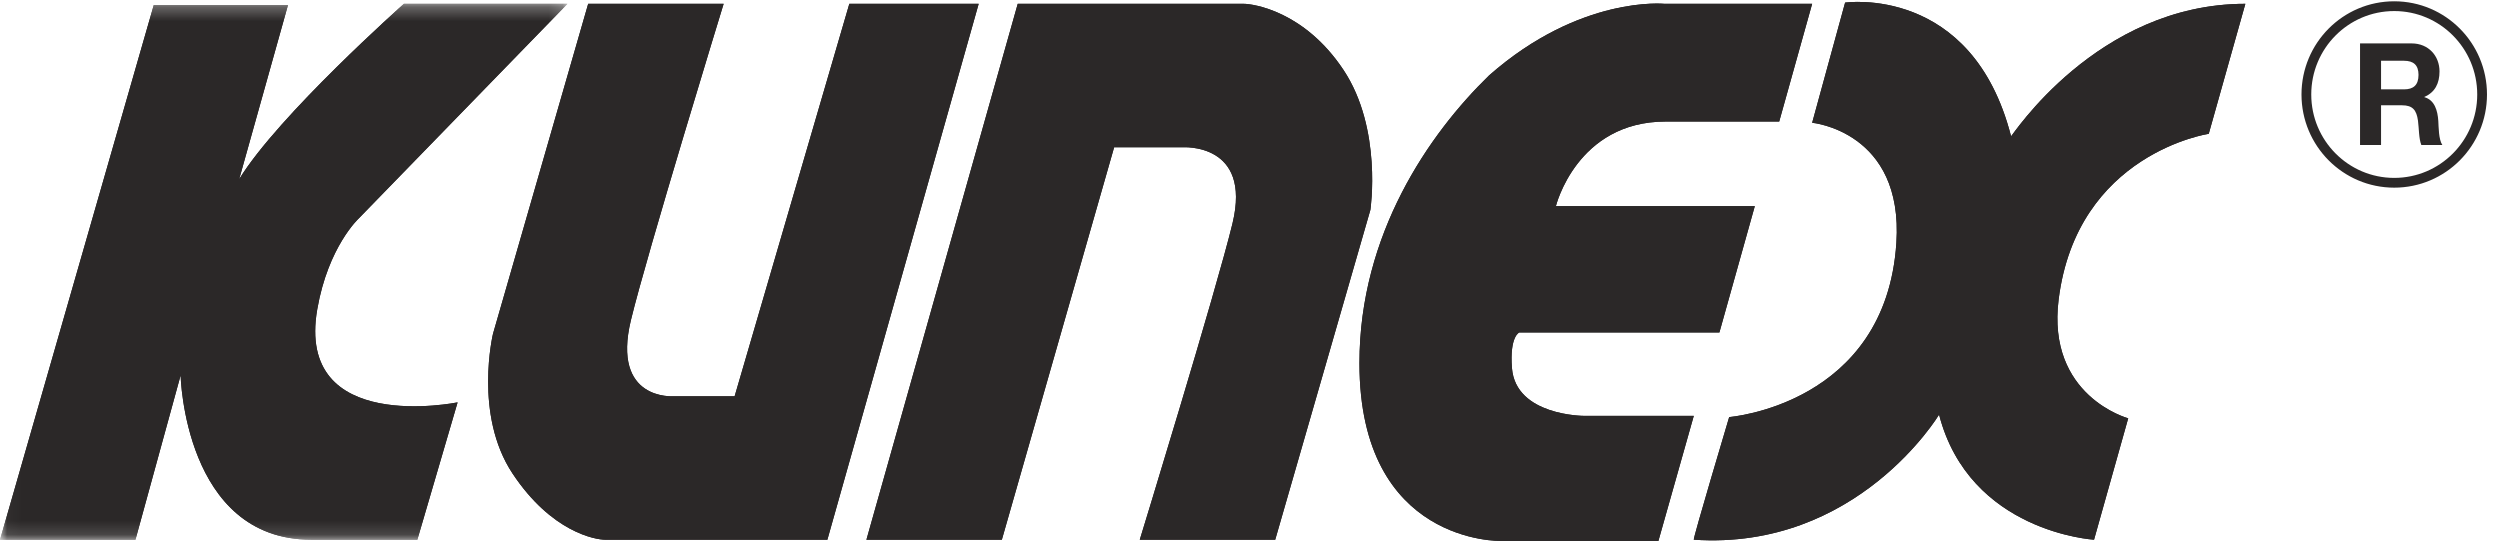
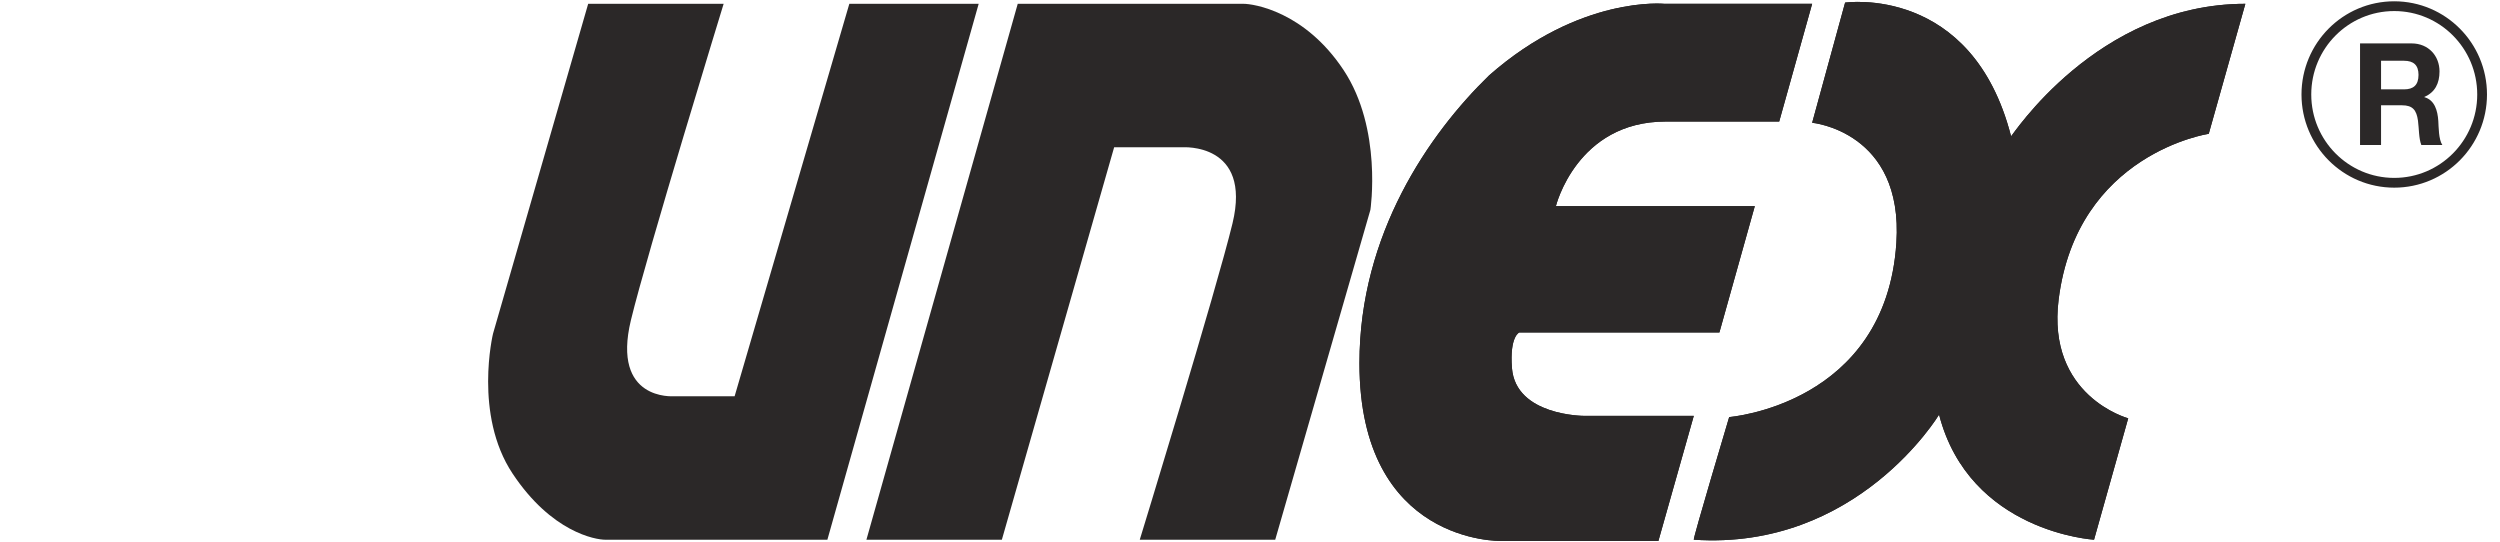
<svg xmlns="http://www.w3.org/2000/svg" width="180" height="39" viewBox="0 0 180 39" fill="none">
  <mask id="mask0_1361_22" style="mask-type:alpha" maskUnits="userSpaceOnUse" x="0" y="0" width="41" height="39">
-     <path fill-rule="evenodd" clip-rule="evenodd" d="M0.03 0.274H40.856V38.859H0.03V0.274Z" fill="white" />
-   </mask>
+     </mask>
  <g mask="url(#mask0_1361_22)">
    <path fill-rule="evenodd" clip-rule="evenodd" d="M20.736 0.362H11.071L0 38.859H9.753L13.004 27.027C13.004 27.027 13.267 38.859 22.405 38.859H30.049L32.948 28.97C32.948 28.97 21.263 31.355 22.844 22.26C23.628 17.755 25.831 15.726 25.831 15.726L40.856 0.274H29.082C29.082 0.274 20.033 8.309 17.221 12.9L20.736 0.362" fill="#2B2828" />
    <path fill-rule="evenodd" clip-rule="evenodd" d="M20.736 0.362H11.071L0 38.859H9.753L13.004 27.027C13.004 27.027 13.267 38.859 22.405 38.859H30.049L32.948 28.97C32.948 28.97 21.263 31.355 22.844 22.26C23.628 17.755 25.831 15.726 25.831 15.726L40.856 0.274H29.082C29.082 0.274 20.033 8.309 17.221 12.9L20.736 0.362" fill="#2B2828" />
  </g>
  <path fill-rule="evenodd" clip-rule="evenodd" d="M52.102 0.274H42.349L35.497 24.026C35.497 24.026 34.09 29.853 36.902 34.092C39.714 38.33 42.877 38.86 43.58 38.86H59.571L70.465 0.274H61.152L52.893 28.529H48.5C48.5 28.529 44.019 28.882 45.425 23.054C46.577 18.279 52.102 0.274 52.102 0.274" fill="#2B2828" />
-   <path fill-rule="evenodd" clip-rule="evenodd" d="M52.102 0.274H42.349L35.497 24.026C35.497 24.026 34.09 29.853 36.902 34.092C39.714 38.33 42.877 38.86 43.58 38.86H59.571L70.465 0.274H61.152L52.893 28.529H48.5C48.5 28.529 44.019 28.882 45.425 23.054C46.577 18.279 52.102 0.274 52.102 0.274" fill="#2B2828" />
-   <path fill-rule="evenodd" clip-rule="evenodd" d="M82.063 38.859H91.816L98.669 15.108C98.669 15.108 99.547 9.281 96.736 5.042C93.925 0.804 90.235 0.274 89.531 0.274H73.277L62.382 38.859H72.134L80.218 10.605H85.138C85.138 10.605 90.147 10.251 88.741 16.079C87.588 20.855 82.063 38.859 82.063 38.859" fill="#2B2828" />
  <path fill-rule="evenodd" clip-rule="evenodd" d="M82.063 38.859H91.816L98.669 15.108C98.669 15.108 99.547 9.281 96.736 5.042C93.925 0.804 90.235 0.274 89.531 0.274H73.277L62.382 38.859H72.134L80.218 10.605H85.138C85.138 10.605 90.147 10.251 88.741 16.079C87.588 20.855 82.063 38.859 82.063 38.859" fill="#2B2828" />
  <path fill-rule="evenodd" clip-rule="evenodd" d="M130.475 0.274H119.844C119.844 0.274 113.782 -0.344 107.226 5.418C102.886 9.634 97.879 16.863 97.879 26.145C97.879 39.212 108.071 38.948 108.071 38.948H119.405L121.953 29.942H114.045C114.045 29.942 109.125 29.942 108.861 26.498C108.686 24.209 109.388 23.937 109.388 23.937H123.797L126.346 14.843H112.024C112.024 14.843 113.518 8.751 119.932 8.751H128.103L130.475 0.274" fill="#2B2828" />
  <path fill-rule="evenodd" clip-rule="evenodd" d="M130.475 0.274H119.844C119.844 0.274 113.782 -0.344 107.226 5.418C102.886 9.634 97.879 16.863 97.879 26.145C97.879 39.212 108.071 38.948 108.071 38.948H119.405L121.953 29.942H114.045C114.045 29.942 109.125 29.942 108.861 26.498C108.686 24.209 109.388 23.937 109.388 23.937H123.797L126.346 14.843H112.024C112.024 14.843 113.518 8.751 119.932 8.751H128.103L130.475 0.274" fill="#2B2828" />
  <path fill-rule="evenodd" clip-rule="evenodd" d="M121.953 38.859C133.726 39.654 139.613 29.854 139.613 29.854C141.809 38.33 150.771 38.859 150.771 38.859L153.231 30.118C153.231 30.118 147.344 28.529 148.223 21.554C149.547 11.042 159.03 9.634 159.03 9.634L161.666 0.274C150.947 0.274 144.818 9.895 144.797 9.81C141.985 -1.138 132.847 0.187 132.847 0.187L130.475 8.839C130.475 8.839 137.065 9.457 136.538 17.492C135.773 29.149 124.501 30.029 124.501 30.029C124.501 30.029 121.865 38.854 121.953 38.859" fill="#2B2828" />
  <path fill-rule="evenodd" clip-rule="evenodd" d="M121.953 38.859C133.726 39.654 139.613 29.854 139.613 29.854C141.809 38.33 150.771 38.859 150.771 38.859L153.231 30.118C153.231 30.118 147.344 28.529 148.223 21.554C149.547 11.042 159.03 9.634 159.03 9.634L161.666 0.274C150.947 0.274 144.818 9.895 144.797 9.81C141.985 -1.138 132.847 0.187 132.847 0.187L130.475 8.839C130.475 8.839 137.065 9.457 136.538 17.492C135.773 29.149 124.501 30.029 124.501 30.029C124.501 30.029 121.865 38.854 121.953 38.859" fill="#2B2828" />
-   <path fill-rule="evenodd" clip-rule="evenodd" d="M166.059 6.803C166.059 3.291 168.892 0.445 172.385 0.445C175.879 0.445 178.712 3.291 178.712 6.803C178.712 10.313 175.879 13.16 172.385 13.16C168.892 13.16 166.059 10.313 166.059 6.803Z" stroke="#2B2828" stroke-width="0.703" />
+   <path fill-rule="evenodd" clip-rule="evenodd" d="M166.059 6.803C166.059 3.291 168.892 0.445 172.385 0.445C175.879 0.445 178.712 3.291 178.712 6.803C178.712 10.313 175.879 13.16 172.385 13.16C168.892 13.16 166.059 10.313 166.059 6.803" stroke="#2B2828" stroke-width="0.703" />
  <path fill-rule="evenodd" clip-rule="evenodd" d="M169.923 10.438H171.436V7.581H172.948C173.709 7.581 173.988 7.919 174.094 8.687C174.171 9.27 174.152 9.978 174.335 10.438H175.847C175.578 10.029 175.587 9.168 175.558 8.708C175.51 7.969 175.298 7.202 174.557 6.997V6.976C175.318 6.649 175.645 6.003 175.645 5.143C175.645 4.037 174.865 3.125 173.632 3.125H169.923V10.438ZM171.436 4.375H173.092C173.767 4.375 174.133 4.683 174.133 5.389C174.133 6.126 173.767 6.434 173.092 6.434H171.436V4.375V4.375Z" fill="#2B2828" />
</svg>